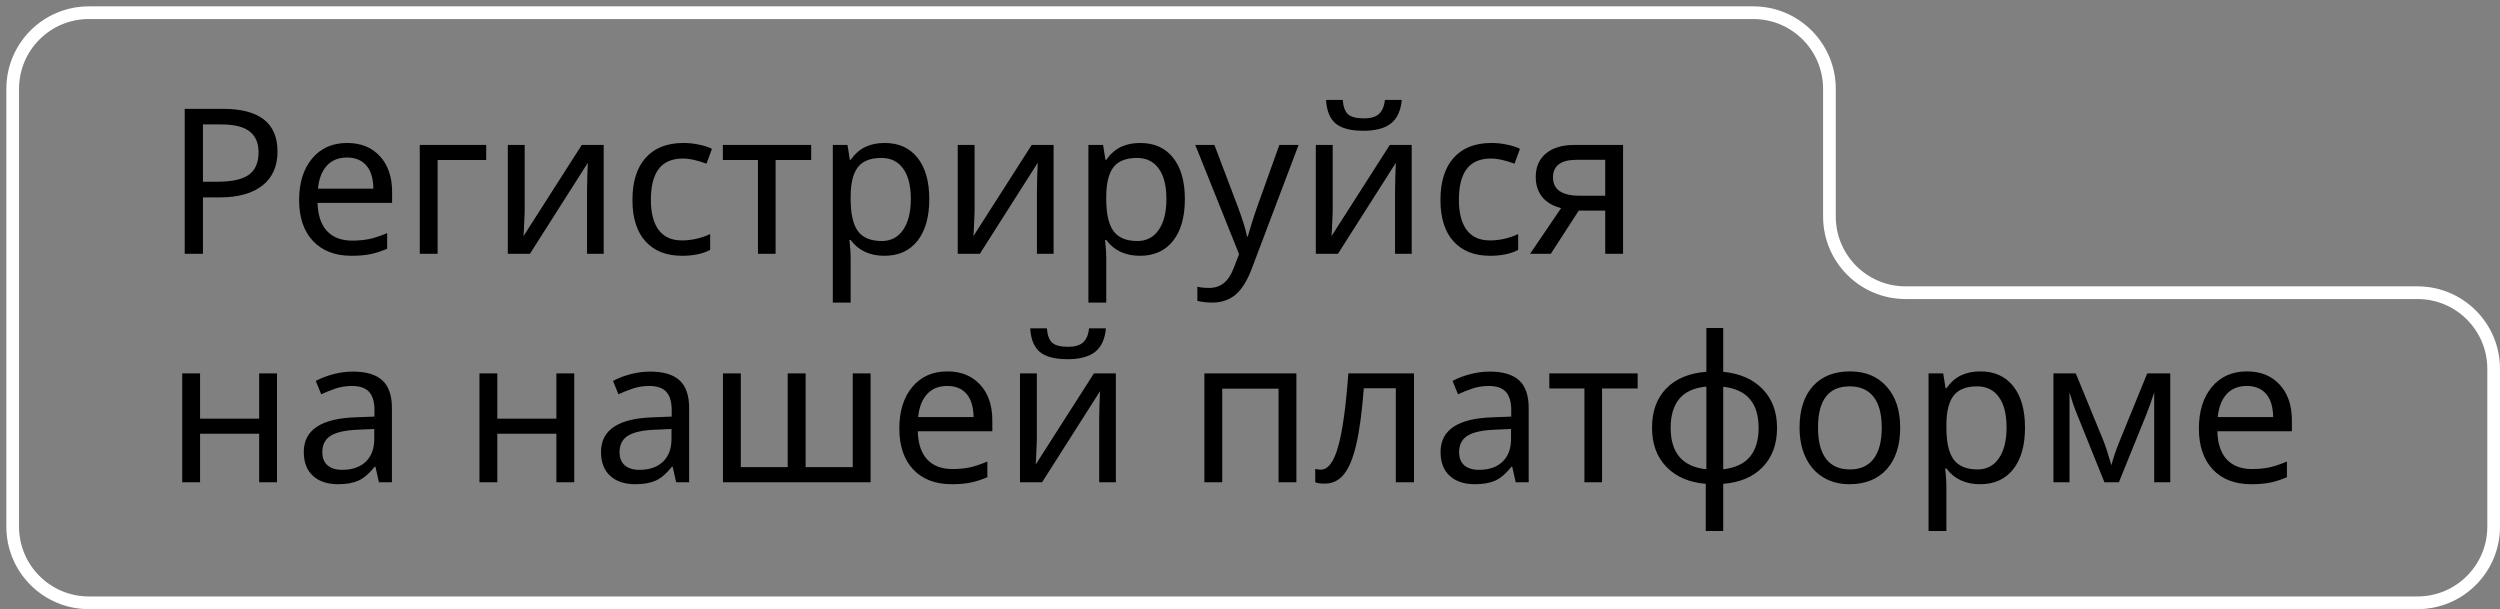
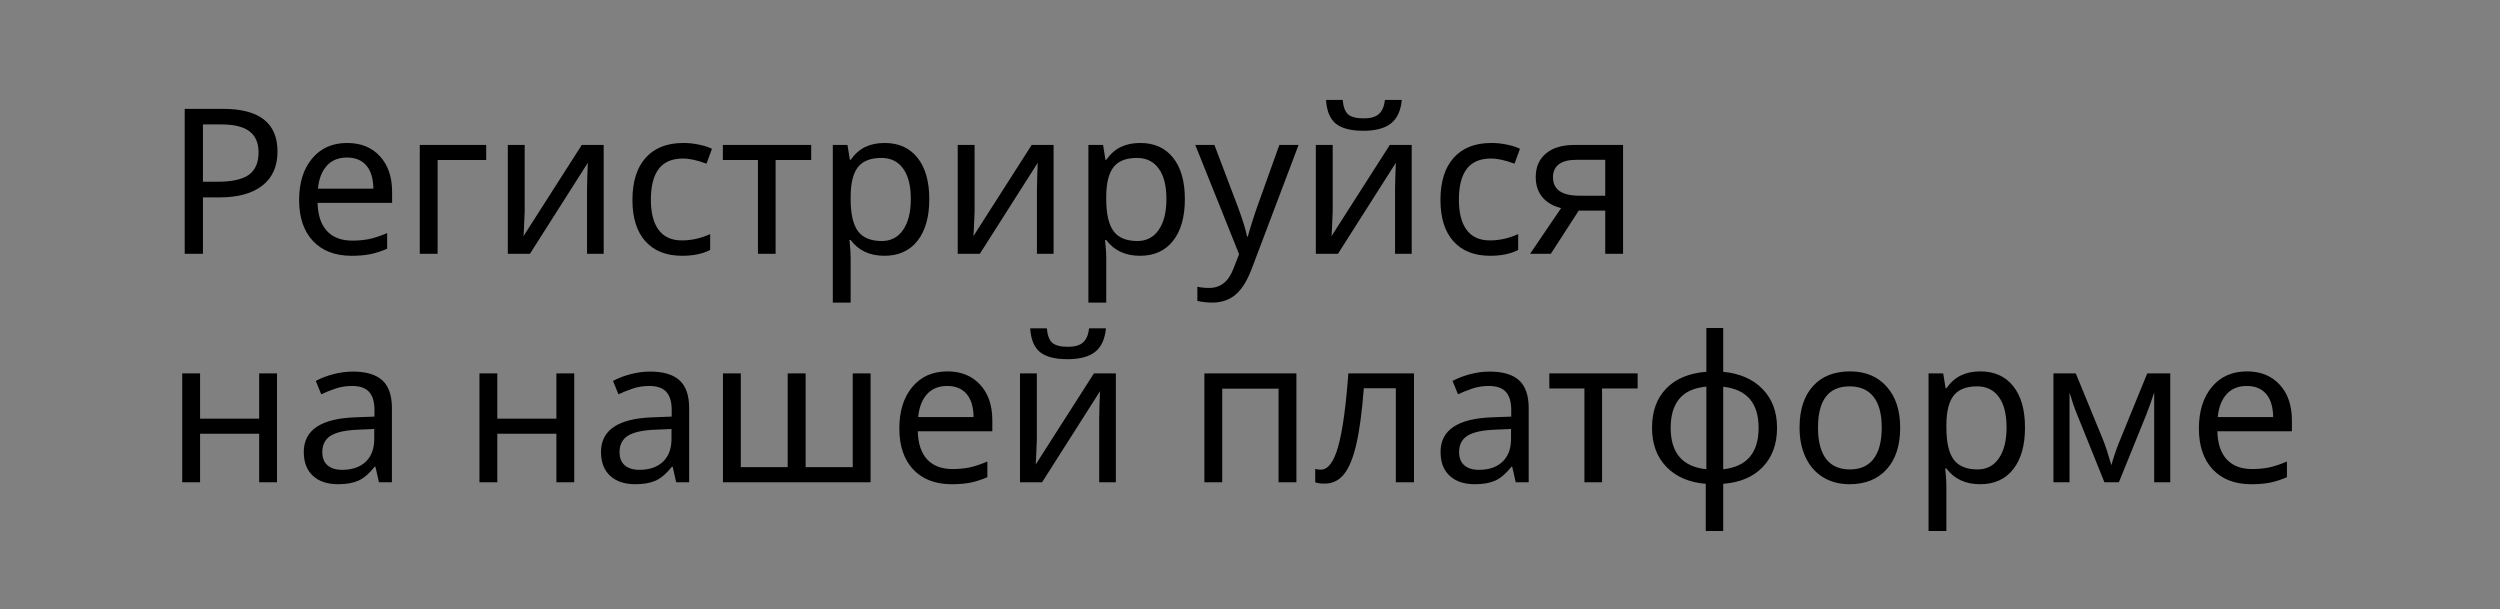
<svg xmlns="http://www.w3.org/2000/svg" width="197" height="48" viewBox="0 0 197 48" fill="none">
  <rect x="0" y="0" width="197" height="48" fill="#808080" stroke="none" />
  <path d="M21.867 11.938C21.867 13.104 21.469 14 20.672 14.625C19.875 15.245 18.753 15.555 17.305 15.555H15.992V20H14.555V8.578H17.578C20.438 8.578 21.867 9.698 21.867 11.938ZM15.992 14.32H17.141C18.276 14.32 19.099 14.138 19.609 13.773C20.12 13.404 20.375 12.812 20.375 12C20.375 11.266 20.138 10.716 19.664 10.352C19.19 9.987 18.451 9.805 17.445 9.805H15.992V14.32ZM27.695 20.156C26.409 20.156 25.398 19.768 24.664 18.992C23.935 18.211 23.57 17.138 23.57 15.773C23.57 14.398 23.912 13.305 24.594 12.492C25.276 11.675 26.198 11.266 27.359 11.266C28.438 11.266 29.297 11.615 29.938 12.312C30.578 13.005 30.898 13.945 30.898 15.133V15.984H25.023C25.049 16.958 25.297 17.698 25.766 18.203C26.234 18.708 26.898 18.961 27.758 18.961C28.216 18.961 28.651 18.922 29.062 18.844C29.474 18.76 29.956 18.602 30.508 18.367V19.602C30.034 19.805 29.588 19.948 29.172 20.031C28.755 20.115 28.263 20.156 27.695 20.156ZM27.344 12.414C26.672 12.414 26.141 12.63 25.75 13.062C25.359 13.495 25.128 14.096 25.055 14.867H29.422C29.412 14.065 29.227 13.456 28.867 13.039C28.508 12.622 28 12.414 27.344 12.414ZM38.312 12.609H34.484V20H33.078V11.422H38.312V12.609ZM41.344 11.422V16.656L41.281 18.172L41.25 18.609L45.844 11.422H47.57V20H46.258V14.945L46.281 13.859L46.32 12.828L41.758 20H40.016V11.422H41.344ZM53.75 20.156C52.516 20.156 51.555 19.779 50.867 19.023C50.18 18.263 49.836 17.174 49.836 15.758C49.836 14.32 50.182 13.213 50.875 12.438C51.573 11.656 52.565 11.266 53.852 11.266C54.268 11.266 54.68 11.31 55.086 11.398C55.497 11.482 55.836 11.591 56.102 11.727L55.672 12.898C54.948 12.628 54.331 12.492 53.82 12.492C52.956 12.492 52.318 12.766 51.906 13.312C51.495 13.854 51.289 14.664 51.289 15.742C51.289 16.779 51.495 17.573 51.906 18.125C52.318 18.672 52.927 18.945 53.734 18.945C54.49 18.945 55.232 18.779 55.961 18.445V19.695C55.367 20.003 54.63 20.156 53.75 20.156ZM63.922 12.609H61.117V20H59.727V12.609H56.961V11.422H63.922V12.609ZM69.688 20.156C68.537 20.156 67.651 19.742 67.031 18.914H66.938L66.969 19.234C67.01 19.641 67.031 20.003 67.031 20.32V23.844H65.625V11.422H66.781L66.969 12.594H67.031C67.365 12.125 67.75 11.787 68.188 11.578C68.625 11.37 69.13 11.266 69.703 11.266C70.818 11.266 71.682 11.654 72.297 12.43C72.917 13.2 73.227 14.289 73.227 15.695C73.227 17.096 72.917 18.19 72.297 18.977C71.677 19.763 70.807 20.156 69.688 20.156ZM69.453 12.445C68.604 12.445 67.99 12.685 67.609 13.164C67.234 13.643 67.042 14.396 67.031 15.422V15.695C67.031 16.857 67.224 17.698 67.609 18.219C67.995 18.734 68.62 18.992 69.484 18.992C70.203 18.992 70.763 18.701 71.164 18.117C71.57 17.534 71.773 16.721 71.773 15.68C71.773 14.633 71.57 13.833 71.164 13.281C70.763 12.724 70.193 12.445 69.453 12.445ZM76.797 11.422V16.656L76.734 18.172L76.703 18.609L81.297 11.422H83.023V20H81.711V14.945L81.734 13.859L81.773 12.828L77.211 20H75.469V11.422H76.797ZM89.828 20.156C88.677 20.156 87.792 19.742 87.172 18.914H87.078L87.109 19.234C87.151 19.641 87.172 20.003 87.172 20.32V23.844H85.766V11.422H86.922L87.109 12.594H87.172C87.505 12.125 87.891 11.787 88.328 11.578C88.766 11.37 89.271 11.266 89.844 11.266C90.958 11.266 91.823 11.654 92.438 12.43C93.057 13.2 93.367 14.289 93.367 15.695C93.367 17.096 93.057 18.19 92.438 18.977C91.818 19.763 90.948 20.156 89.828 20.156ZM89.594 12.445C88.745 12.445 88.13 12.685 87.75 13.164C87.375 13.643 87.182 14.396 87.172 15.422V15.695C87.172 16.857 87.365 17.698 87.75 18.219C88.135 18.734 88.76 18.992 89.625 18.992C90.344 18.992 90.904 18.701 91.305 18.117C91.711 17.534 91.914 16.721 91.914 15.68C91.914 14.633 91.711 13.833 91.305 13.281C90.904 12.724 90.333 12.445 89.594 12.445ZM94.188 11.422H95.695L97.547 16.305C97.938 17.367 98.177 18.146 98.266 18.641H98.328C98.375 18.448 98.482 18.088 98.648 17.562C98.815 17.031 98.956 16.607 99.07 16.289L100.812 11.422H102.328L98.633 21.188C98.273 22.135 97.846 22.815 97.352 23.227C96.857 23.638 96.245 23.844 95.516 23.844C95.125 23.844 94.737 23.799 94.352 23.711V22.594C94.612 22.656 94.924 22.688 95.289 22.688C95.737 22.688 96.117 22.562 96.43 22.312C96.742 22.068 96.997 21.688 97.195 21.172L97.641 20.031L94.188 11.422ZM105.016 11.422V16.656L104.953 18.172L104.922 18.609L109.516 11.422H111.242V20H109.93V14.945L109.953 13.859L109.992 12.828L105.43 20H103.688V11.422H105.016ZM107.438 10.305C106.438 10.305 105.708 10.115 105.25 9.734C104.797 9.354 104.544 8.734 104.492 7.875H105.805C105.852 8.417 105.992 8.794 106.227 9.008C106.466 9.221 106.88 9.328 107.469 9.328C108.005 9.328 108.401 9.214 108.656 8.984C108.917 8.755 109.076 8.385 109.133 7.875H110.461C110.383 8.719 110.099 9.336 109.609 9.727C109.12 10.112 108.396 10.305 107.438 10.305ZM117.422 20.156C116.188 20.156 115.227 19.779 114.539 19.023C113.852 18.263 113.508 17.174 113.508 15.758C113.508 14.32 113.854 13.213 114.547 12.438C115.245 11.656 116.237 11.266 117.523 11.266C117.94 11.266 118.352 11.31 118.758 11.398C119.169 11.482 119.508 11.591 119.773 11.727L119.344 12.898C118.62 12.628 118.003 12.492 117.492 12.492C116.628 12.492 115.99 12.766 115.578 13.312C115.167 13.854 114.961 14.664 114.961 15.742C114.961 16.779 115.167 17.573 115.578 18.125C115.99 18.672 116.599 18.945 117.406 18.945C118.161 18.945 118.904 18.779 119.633 18.445V19.695C119.039 20.003 118.302 20.156 117.422 20.156ZM122.203 20H120.57L123.016 16.398C122.359 16.232 121.862 15.938 121.523 15.516C121.185 15.094 121.016 14.573 121.016 13.953C121.016 13.162 121.284 12.542 121.82 12.094C122.357 11.646 123.102 11.422 124.055 11.422H127.898V20H126.492V16.594H124.406L122.203 20ZM122.375 13.969C122.375 14.938 123.073 15.422 124.469 15.422H126.492V12.594H124.203C123.604 12.594 123.148 12.711 122.836 12.945C122.529 13.18 122.375 13.521 122.375 13.969ZM15.766 29.422V32.992H20.422V29.422H21.828V38H20.422V34.18H15.766V38H14.359V29.422H15.766ZM29.859 38L29.586 36.781H29.523C29.096 37.318 28.669 37.682 28.242 37.875C27.82 38.062 27.287 38.156 26.641 38.156C25.797 38.156 25.135 37.935 24.656 37.492C24.177 37.05 23.938 36.425 23.938 35.617C23.938 33.878 25.31 32.966 28.055 32.883L29.508 32.828V32.32C29.508 31.669 29.367 31.19 29.086 30.883C28.805 30.57 28.354 30.414 27.734 30.414C27.281 30.414 26.852 30.482 26.445 30.617C26.044 30.753 25.667 30.904 25.312 31.07L24.883 30.016C25.315 29.787 25.787 29.607 26.297 29.477C26.807 29.346 27.312 29.281 27.812 29.281C28.849 29.281 29.62 29.51 30.125 29.969C30.63 30.427 30.883 31.156 30.883 32.156V38H29.859ZM26.961 37.023C27.747 37.023 28.365 36.812 28.812 36.391C29.266 35.964 29.492 35.359 29.492 34.578V33.805L28.227 33.859C27.242 33.896 26.523 34.052 26.07 34.328C25.622 34.604 25.398 35.039 25.398 35.633C25.398 36.081 25.534 36.425 25.805 36.664C26.081 36.904 26.466 37.023 26.961 37.023ZM39.188 29.422V32.992H43.844V29.422H45.25V38H43.844V34.18H39.188V38H37.781V29.422H39.188ZM53.281 38L53.008 36.781H52.945C52.518 37.318 52.091 37.682 51.664 37.875C51.242 38.062 50.708 38.156 50.062 38.156C49.219 38.156 48.557 37.935 48.078 37.492C47.599 37.05 47.359 36.425 47.359 35.617C47.359 33.878 48.732 32.966 51.477 32.883L52.93 32.828V32.32C52.93 31.669 52.789 31.19 52.508 30.883C52.227 30.57 51.776 30.414 51.156 30.414C50.703 30.414 50.273 30.482 49.867 30.617C49.466 30.753 49.089 30.904 48.734 31.07L48.305 30.016C48.737 29.787 49.208 29.607 49.719 29.477C50.229 29.346 50.734 29.281 51.234 29.281C52.271 29.281 53.042 29.51 53.547 29.969C54.052 30.427 54.305 31.156 54.305 32.156V38H53.281ZM50.383 37.023C51.169 37.023 51.786 36.812 52.234 36.391C52.688 35.964 52.914 35.359 52.914 34.578V33.805L51.648 33.859C50.664 33.896 49.945 34.052 49.492 34.328C49.044 34.604 48.82 35.039 48.82 35.633C48.82 36.081 48.956 36.425 49.227 36.664C49.503 36.904 49.888 37.023 50.383 37.023ZM63.484 36.812H67.195V29.422H68.602V38H56.969V29.422H58.375V36.812H62.07V29.422H63.484V36.812ZM74.992 38.156C73.706 38.156 72.695 37.768 71.961 36.992C71.232 36.211 70.867 35.138 70.867 33.773C70.867 32.398 71.208 31.305 71.891 30.492C72.573 29.674 73.495 29.266 74.656 29.266C75.734 29.266 76.594 29.615 77.234 30.312C77.875 31.005 78.195 31.945 78.195 33.133V33.984H72.32C72.346 34.958 72.594 35.698 73.062 36.203C73.531 36.708 74.195 36.961 75.055 36.961C75.513 36.961 75.948 36.922 76.359 36.844C76.771 36.76 77.253 36.602 77.805 36.367V37.602C77.331 37.805 76.885 37.948 76.469 38.031C76.052 38.115 75.56 38.156 74.992 38.156ZM74.641 30.414C73.969 30.414 73.438 30.63 73.047 31.062C72.656 31.495 72.424 32.096 72.352 32.867H76.719C76.708 32.065 76.523 31.456 76.164 31.039C75.805 30.622 75.297 30.414 74.641 30.414ZM81.703 29.422V34.656L81.641 36.172L81.609 36.609L86.203 29.422H87.93V38H86.617V32.945L86.641 31.859L86.68 30.828L82.117 38H80.375V29.422H81.703ZM84.125 28.305C83.125 28.305 82.396 28.115 81.938 27.734C81.484 27.354 81.232 26.734 81.18 25.875H82.492C82.539 26.417 82.68 26.794 82.914 27.008C83.154 27.221 83.568 27.328 84.156 27.328C84.693 27.328 85.088 27.213 85.344 26.984C85.604 26.755 85.763 26.385 85.82 25.875H87.148C87.07 26.719 86.787 27.336 86.297 27.727C85.807 28.112 85.083 28.305 84.125 28.305ZM96.312 38H94.906V29.422H102.156V38H100.75V30.625H96.312V38ZM111.422 38H109.992V30.594H107.469C107.323 32.469 107.125 33.943 106.875 35.016C106.63 36.083 106.307 36.867 105.906 37.367C105.51 37.862 105.003 38.109 104.383 38.109C104.044 38.109 103.797 38.073 103.641 38V36.945C103.75 36.987 103.896 37.008 104.078 37.008C104.651 37.008 105.107 36.404 105.445 35.195C105.789 33.987 106.057 32.062 106.25 29.422H111.422V38ZM119.438 38L119.164 36.781H119.102C118.674 37.318 118.247 37.682 117.82 37.875C117.398 38.062 116.865 38.156 116.219 38.156C115.375 38.156 114.714 37.935 114.234 37.492C113.755 37.05 113.516 36.425 113.516 35.617C113.516 33.878 114.888 32.966 117.633 32.883L119.086 32.828V32.32C119.086 31.669 118.945 31.19 118.664 30.883C118.383 30.57 117.932 30.414 117.312 30.414C116.859 30.414 116.43 30.482 116.023 30.617C115.622 30.753 115.245 30.904 114.891 31.07L114.461 30.016C114.893 29.787 115.365 29.607 115.875 29.477C116.385 29.346 116.891 29.281 117.391 29.281C118.427 29.281 119.198 29.51 119.703 29.969C120.208 30.427 120.461 31.156 120.461 32.156V38H119.438ZM116.539 37.023C117.326 37.023 117.943 36.812 118.391 36.391C118.844 35.964 119.07 35.359 119.07 34.578V33.805L117.805 33.859C116.82 33.896 116.102 34.052 115.648 34.328C115.201 34.604 114.977 35.039 114.977 35.633C114.977 36.081 115.112 36.425 115.383 36.664C115.659 36.904 116.044 37.023 116.539 37.023ZM129.047 30.609H126.242V38H124.852V30.609H122.086V29.422H129.047V30.609ZM140.031 33.711C140.031 34.987 139.656 36.016 138.906 36.797C138.161 37.578 137.122 38.021 135.789 38.125V41.844H134.414V38.125C133.102 38.016 132.068 37.57 131.312 36.789C130.557 36.008 130.18 34.982 130.18 33.711C130.18 32.409 130.555 31.375 131.305 30.609C132.055 29.838 133.107 29.401 134.461 29.297V25.844H135.789V29.297C137.107 29.427 138.143 29.883 138.898 30.664C139.654 31.445 140.031 32.461 140.031 33.711ZM131.648 33.711C131.648 35.695 132.586 36.784 134.461 36.977V30.461C133.482 30.56 132.768 30.885 132.32 31.438C131.872 31.984 131.648 32.742 131.648 33.711ZM138.578 33.711C138.578 31.758 137.648 30.68 135.789 30.477V36.977C137.648 36.773 138.578 35.685 138.578 33.711ZM149.734 33.695C149.734 35.096 149.38 36.19 148.672 36.977C147.964 37.763 146.984 38.156 145.734 38.156C144.958 38.156 144.271 37.977 143.672 37.617C143.073 37.253 142.612 36.732 142.289 36.055C141.966 35.378 141.805 34.591 141.805 33.695C141.805 32.3 142.154 31.213 142.852 30.438C143.549 29.656 144.529 29.266 145.789 29.266C146.997 29.266 147.956 29.664 148.664 30.461C149.378 31.253 149.734 32.331 149.734 33.695ZM143.258 33.695C143.258 34.773 143.469 35.594 143.891 36.156C144.318 36.714 144.945 36.992 145.773 36.992C146.591 36.992 147.214 36.714 147.641 36.156C148.068 35.594 148.281 34.773 148.281 33.695C148.281 32.617 148.065 31.807 147.633 31.266C147.206 30.719 146.578 30.445 145.75 30.445C144.089 30.445 143.258 31.529 143.258 33.695ZM156.031 38.156C154.88 38.156 153.995 37.742 153.375 36.914H153.281L153.312 37.234C153.354 37.641 153.375 38.003 153.375 38.32V41.844H151.969V29.422H153.125L153.312 30.594H153.375C153.708 30.125 154.094 29.787 154.531 29.578C154.969 29.37 155.474 29.266 156.047 29.266C157.161 29.266 158.026 29.654 158.641 30.43C159.26 31.201 159.57 32.289 159.57 33.695C159.57 35.096 159.26 36.19 158.641 36.977C158.021 37.763 157.151 38.156 156.031 38.156ZM155.797 30.445C154.948 30.445 154.333 30.685 153.953 31.164C153.578 31.643 153.385 32.396 153.375 33.422V33.695C153.375 34.857 153.568 35.698 153.953 36.219C154.339 36.734 154.964 36.992 155.828 36.992C156.547 36.992 157.107 36.7 157.508 36.117C157.914 35.534 158.117 34.721 158.117 33.68C158.117 32.633 157.914 31.833 157.508 31.281C157.107 30.724 156.536 30.445 155.797 30.445ZM166.375 36.656C166.531 36.089 166.729 35.503 166.969 34.898L169.203 29.422H171.016V38H169.75V30.93C169.568 31.497 169.354 32.094 169.109 32.719L166.969 38H165.828L163.688 32.688C163.583 32.438 163.479 32.164 163.375 31.867C163.276 31.57 163.177 31.258 163.078 30.93V38H161.812V29.422H163.57L165.734 34.688C165.927 35.177 166.141 35.833 166.375 36.656ZM177.398 38.156C176.112 38.156 175.102 37.768 174.367 36.992C173.638 36.211 173.273 35.138 173.273 33.773C173.273 32.398 173.615 31.305 174.297 30.492C174.979 29.674 175.901 29.266 177.062 29.266C178.141 29.266 179 29.615 179.641 30.312C180.281 31.005 180.602 31.945 180.602 33.133V33.984H174.727C174.753 34.958 175 35.698 175.469 36.203C175.938 36.708 176.602 36.961 177.461 36.961C177.919 36.961 178.354 36.922 178.766 36.844C179.177 36.76 179.659 36.602 180.211 36.367V37.602C179.737 37.805 179.292 37.948 178.875 38.031C178.458 38.115 177.966 38.156 177.398 38.156ZM177.047 30.414C176.375 30.414 175.844 30.63 175.453 31.062C175.062 31.495 174.831 32.096 174.758 32.867H179.125C179.115 32.065 178.93 31.456 178.57 31.039C178.211 30.622 177.703 30.414 177.047 30.414Z" fill="black" />
-   <path d="M1 41.5V7C1 3.686 3.686 1 7 1H138.159C141.472 1 144.159 3.686 144.159 7V17.064C144.159 20.378 146.845 23.064 150.159 23.064H190.5C193.814 23.064 196.5 25.751 196.5 29.064V41.5C196.5 44.814 193.814 47.5 190.5 47.5H7C3.686 47.5 1 44.814 1 41.5Z" stroke="white" />
</svg>